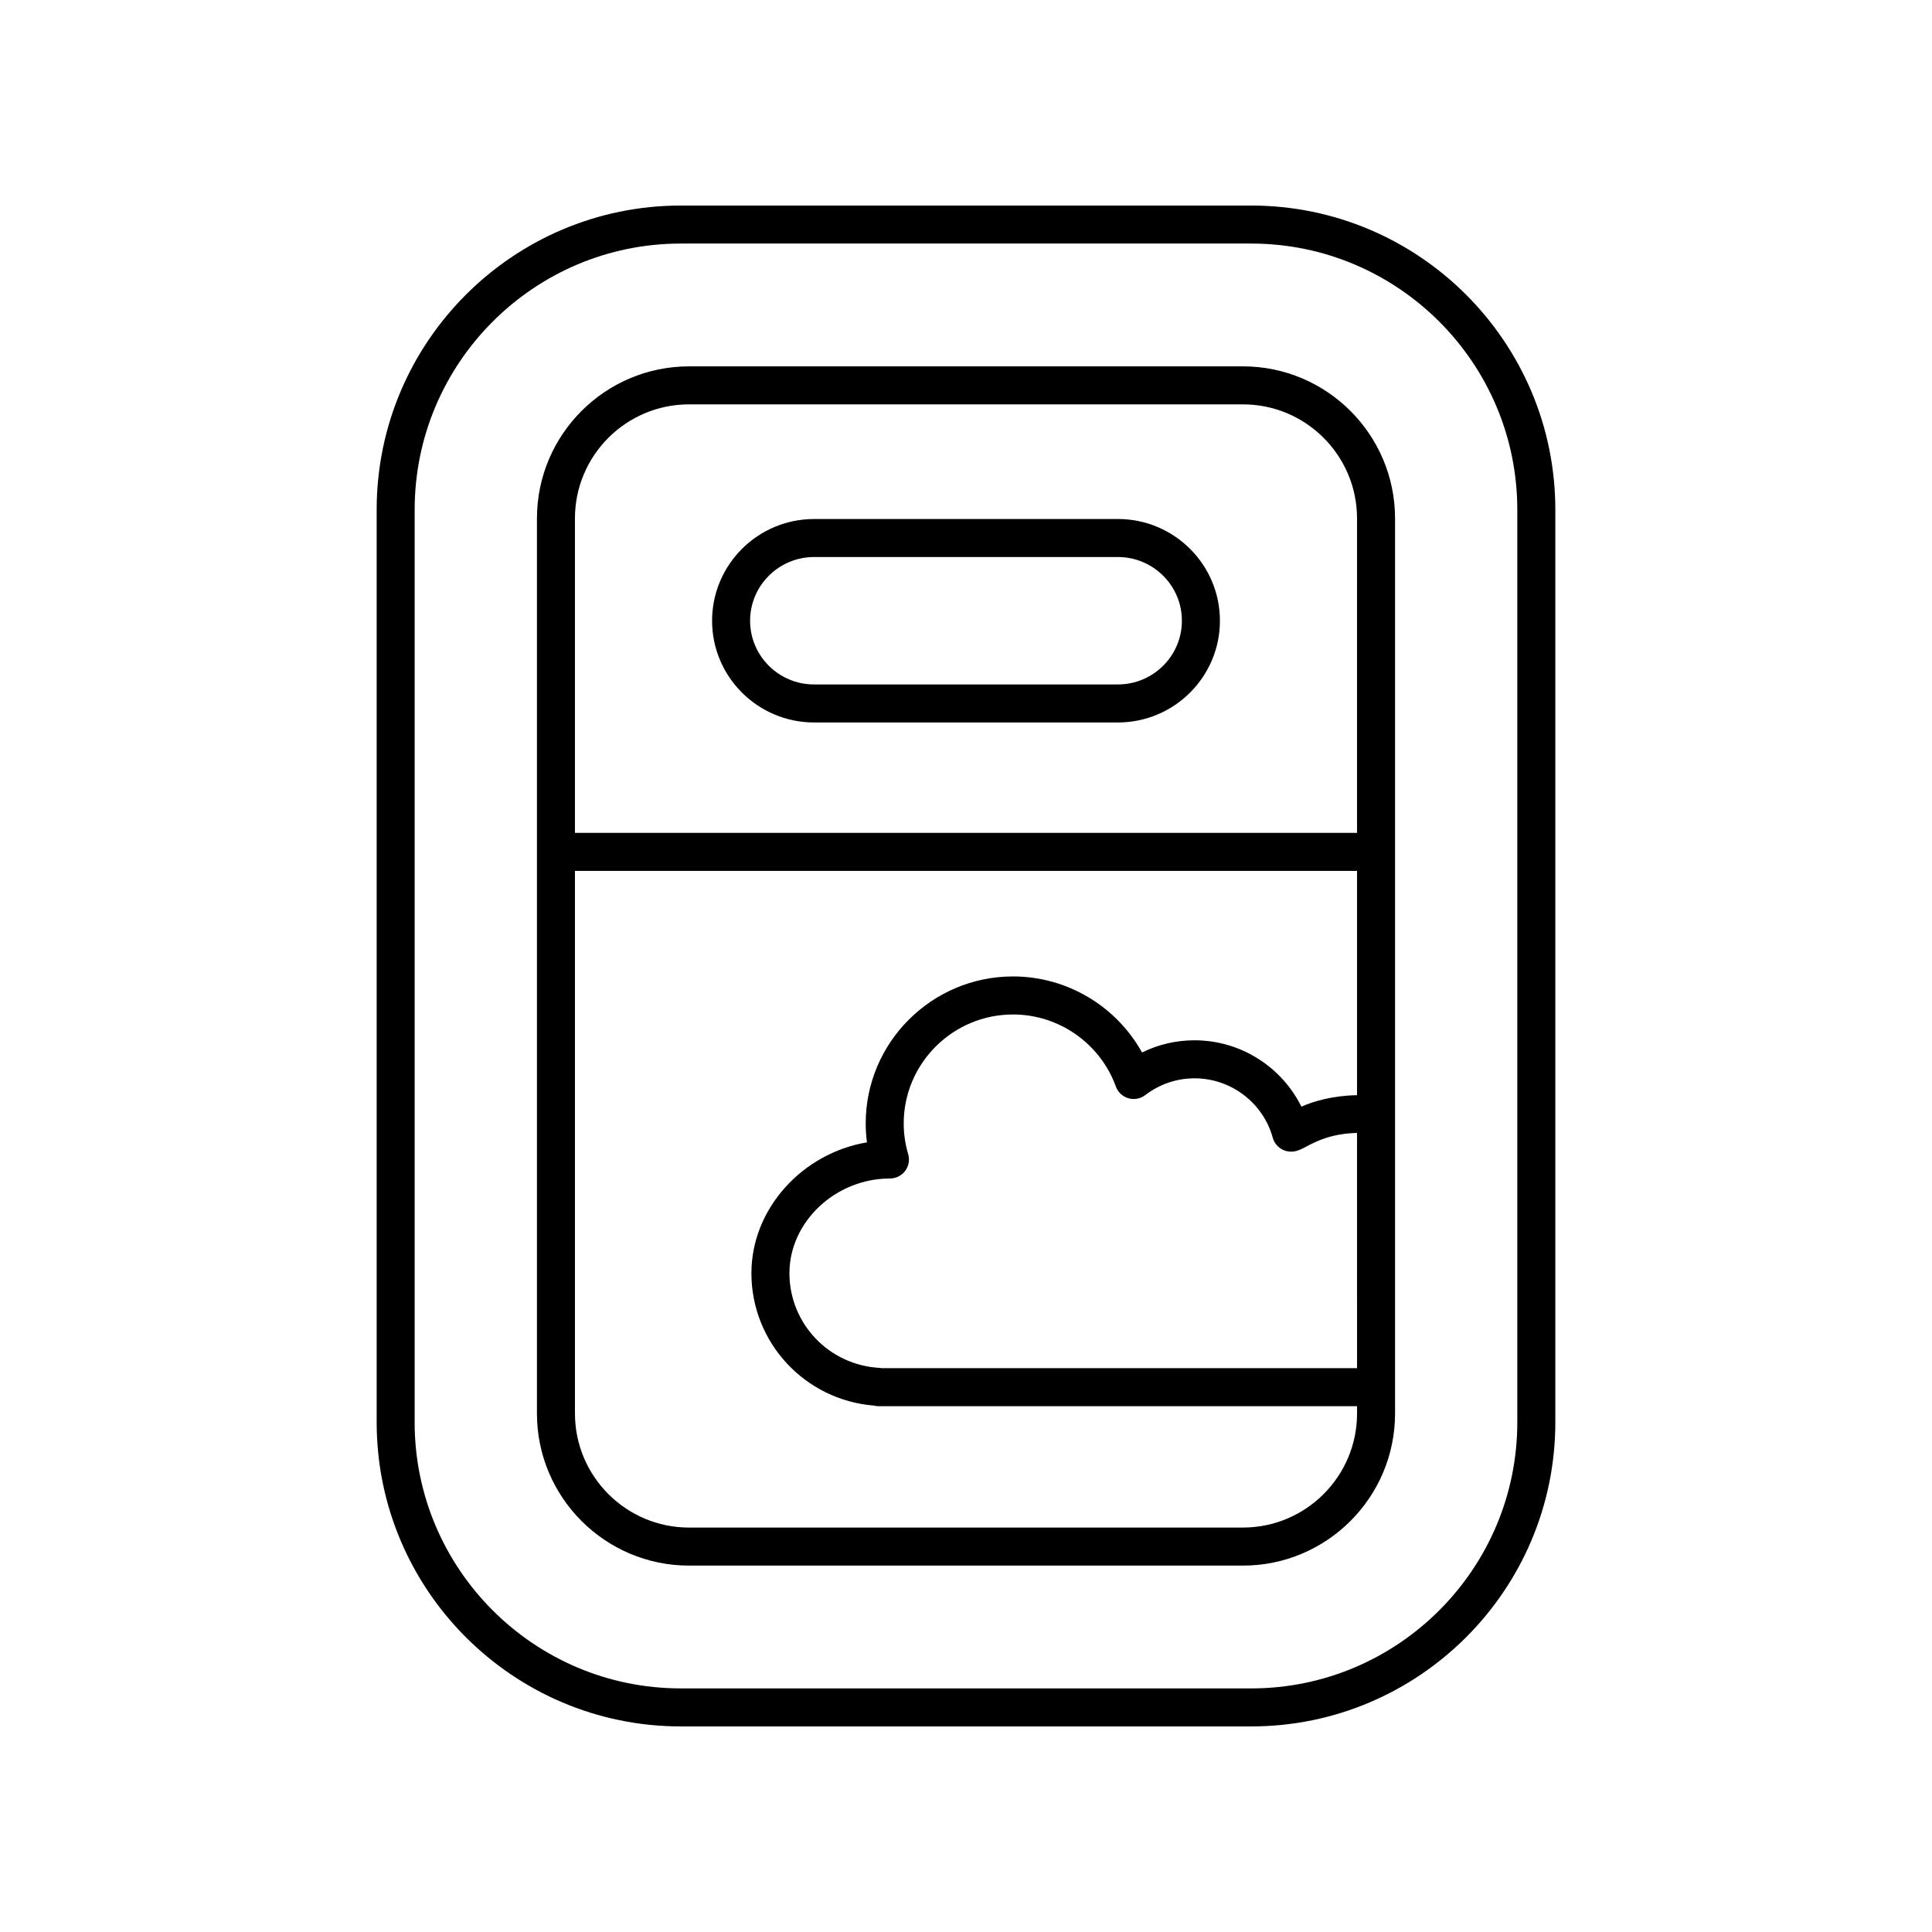
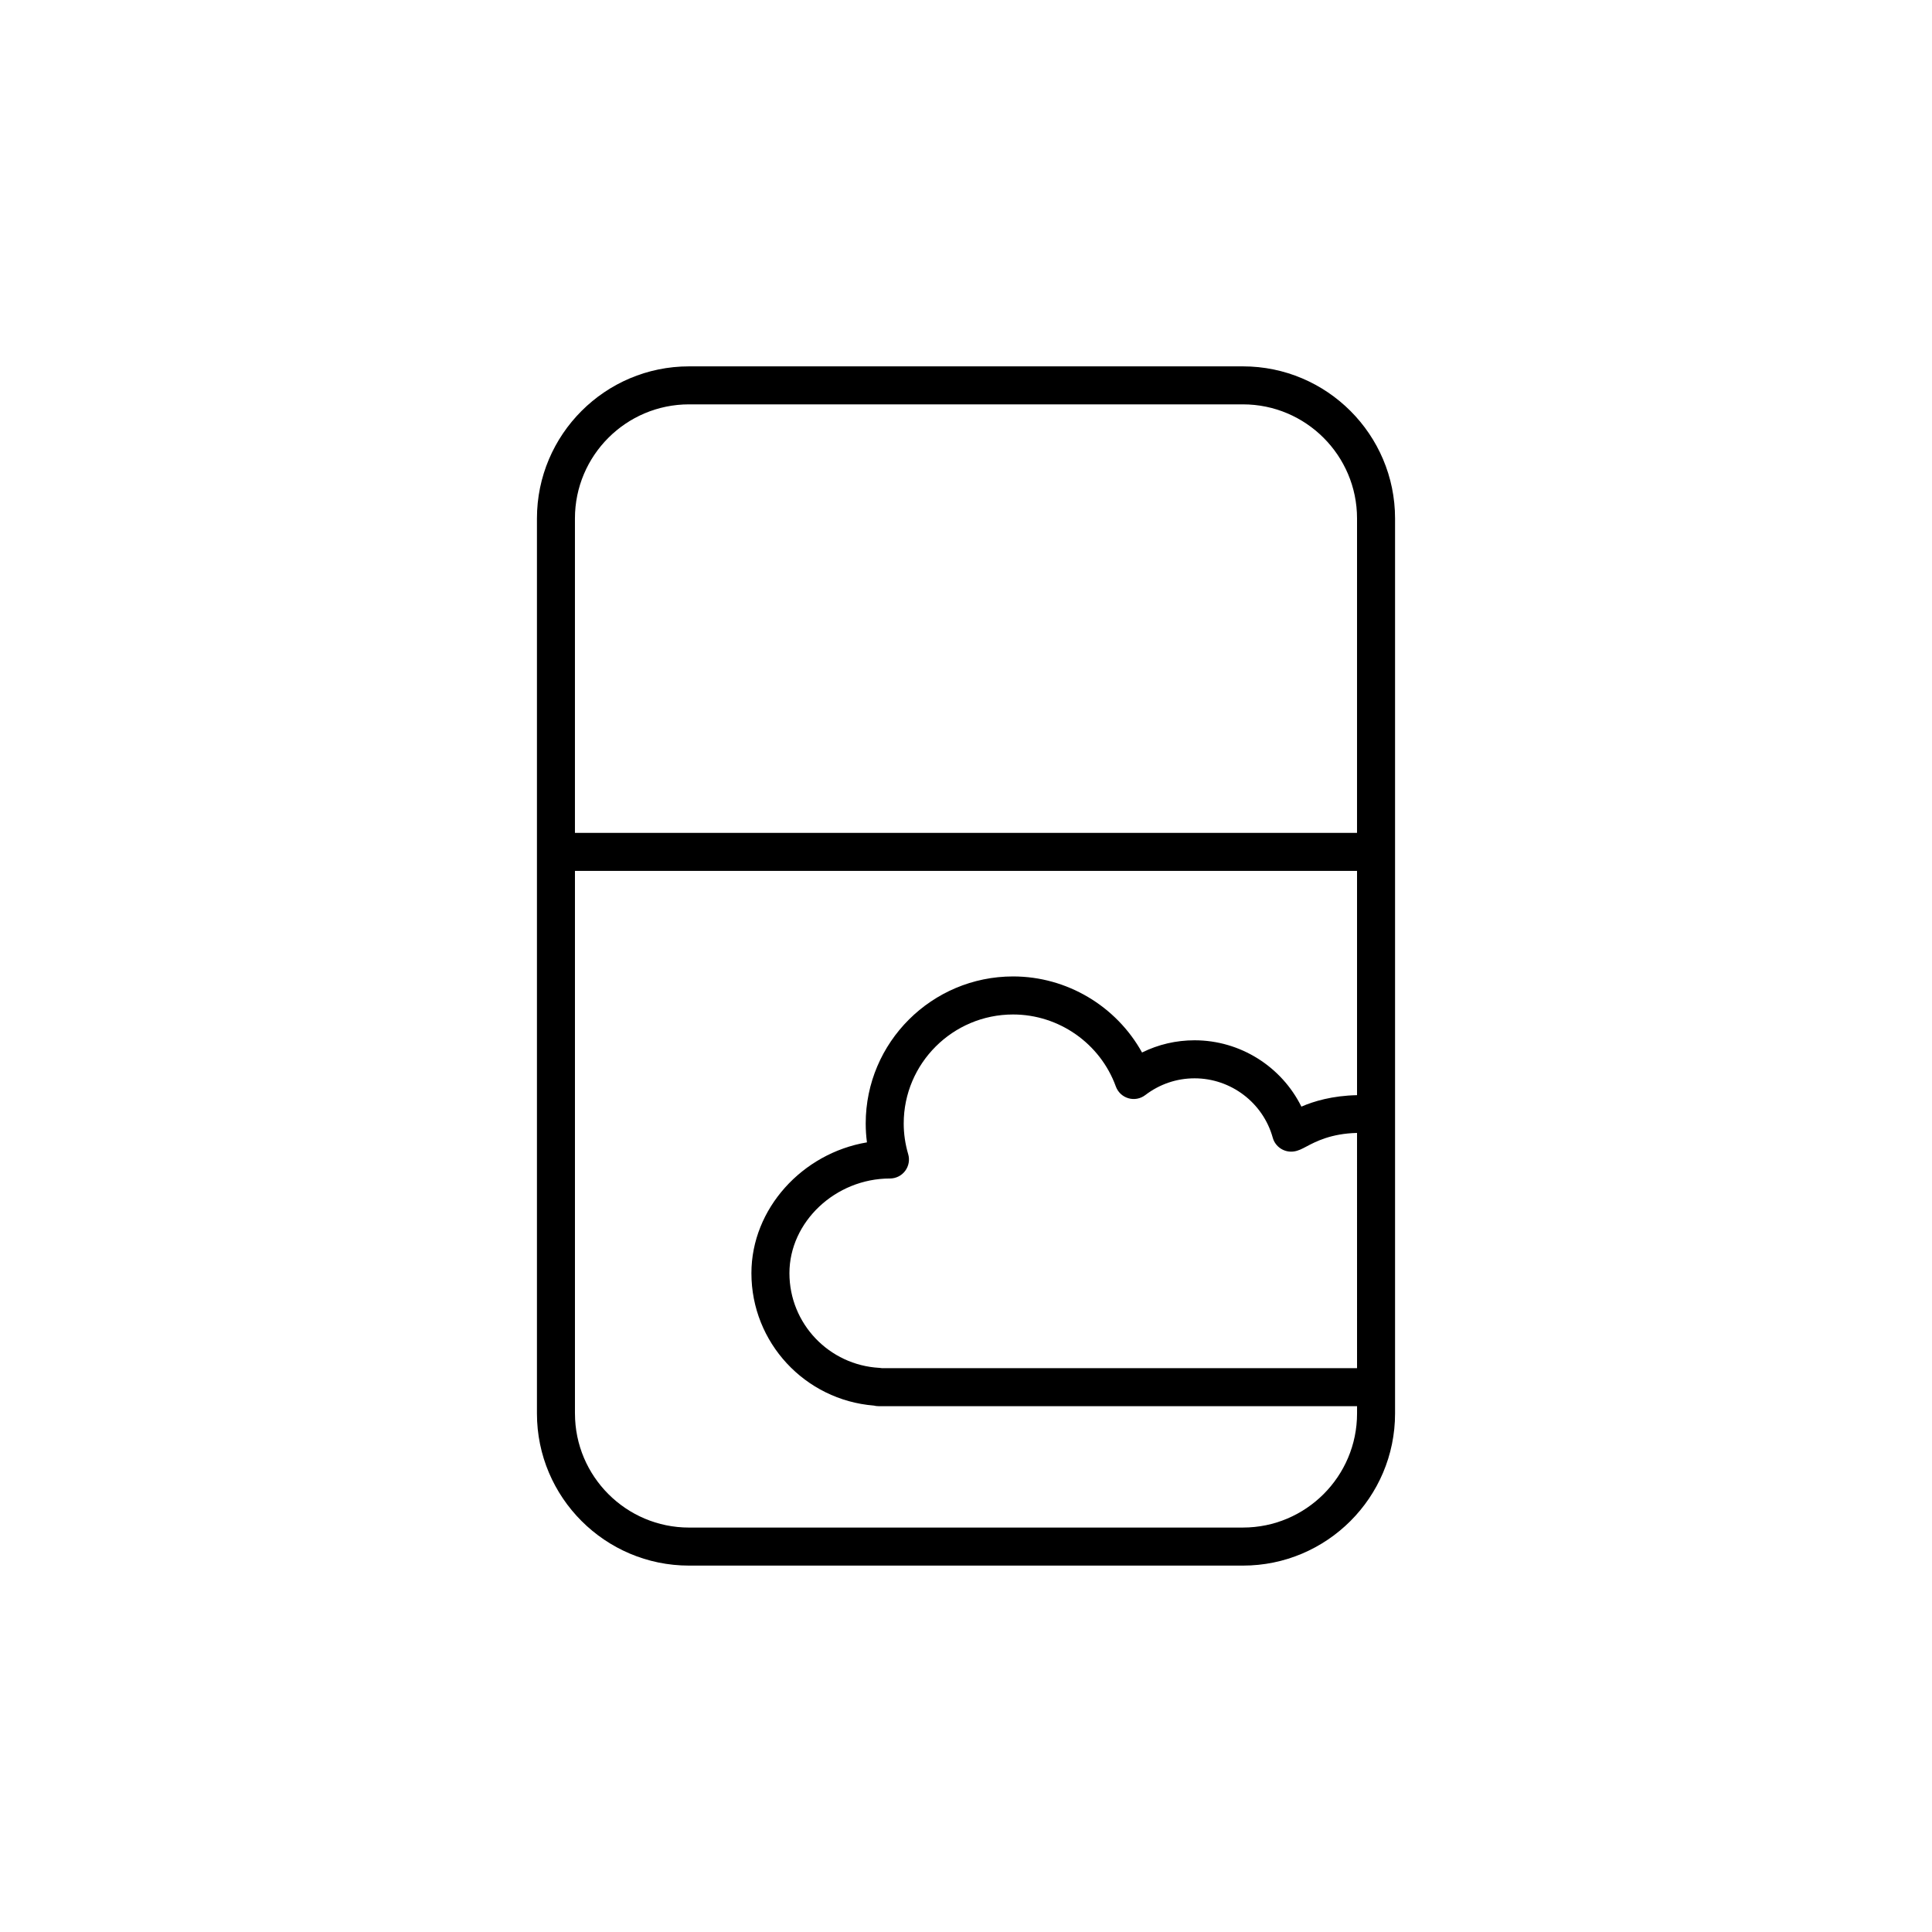
<svg xmlns="http://www.w3.org/2000/svg" fill="#000000" width="800px" height="800px" version="1.1" viewBox="144 144 512 512">
  <g>
-     <path d="m359.73 335.46h80.543c14.898 0 27.02-12.094 27.02-26.961 0-14.863-12.121-26.957-27.02-26.957l-80.543 0.004c-14.898 0-27.02 12.094-27.02 26.957s12.121 26.957 27.02 26.957zm0-43.84h80.543c9.34 0 16.941 7.57 16.941 16.879s-7.602 16.883-16.941 16.883l-80.543 0.004c-9.344 0-16.945-7.574-16.945-16.883 0.004-9.309 7.606-16.883 16.945-16.883z" />
-     <path d="m475.57 601.52c44.449 0 80.609-36.164 80.609-80.609v-241.83c0-44.449-36.164-80.609-80.609-80.609h-151.14c-44.449 0-80.609 36.164-80.609 80.609v241.83c0 44.449 36.164 80.609 80.609 80.609zm-221.68-80.609v-241.83c0-38.895 31.641-70.535 70.535-70.535h151.14c38.895 0 70.535 31.641 70.535 70.535v241.83c0 38.895-31.641 70.535-70.535 70.535l-151.15-0.004c-38.891 0-70.531-31.641-70.531-70.531z" />
    <path d="m473.4 558.9c22.223 0 40.305-18.082 40.305-40.305v-237.2c0-22.223-18.082-40.305-40.305-40.305h-146.8c-22.223 0-40.305 18.082-40.305 40.305v237.2c0 22.223 18.082 40.305 40.305 40.305zm-88.723-109.04c-0.785-2.68-1.184-5.41-1.184-8.121 0-15.93 13-28.891 28.984-28.891 12.148 0 23.09 7.668 27.23 19.078 0.547 1.508 1.777 2.668 3.32 3.117 1.535 0.457 3.199 0.145 4.477-0.832 3.805-2.906 8.324-4.445 13.07-4.445 9.637 0 18.156 6.473 20.719 15.742 0.68 2.449 3.086 3.996 5.59 3.641 1.211-0.18 2.164-0.688 3.371-1.328 2.363-1.258 6.492-3.43 13.371-3.582l0.004 62.34h-125.9c-0.211-0.039-0.426-0.062-0.645-0.078-13.391-0.719-23.879-11.738-23.879-25.09 0-13.605 12.199-25.098 26.641-25.098 1.586 0 3.082-0.746 4.031-2.016 0.953-1.27 1.25-2.914 0.801-4.438zm-58.078-198.7h146.8c16.668 0 30.23 13.559 30.23 30.23l-0.004 83.328h-207.26v-83.332c0-16.668 13.562-30.227 30.23-30.227zm-30.23 267.43v-143.79h207.26v59.43c-6.555 0.137-11.484 1.617-14.746 3.039-5.242-10.586-16.172-17.582-28.309-17.582-4.891 0-9.613 1.105-13.922 3.238-6.793-12.262-19.863-20.16-34.172-20.16-21.539 0-39.059 17.48-39.059 38.965 0 1.672 0.109 3.344 0.332 5.008-17.125 2.875-30.621 17.586-30.621 34.668 0 18.383 14.172 33.609 32.445 35.086 0.398 0.102 0.816 0.156 1.246 0.156h126.81v1.938c0 16.668-13.559 30.23-30.23 30.23l-146.8 0.004c-16.668 0-30.23-13.562-30.23-30.23z" />
  </g>
</svg>